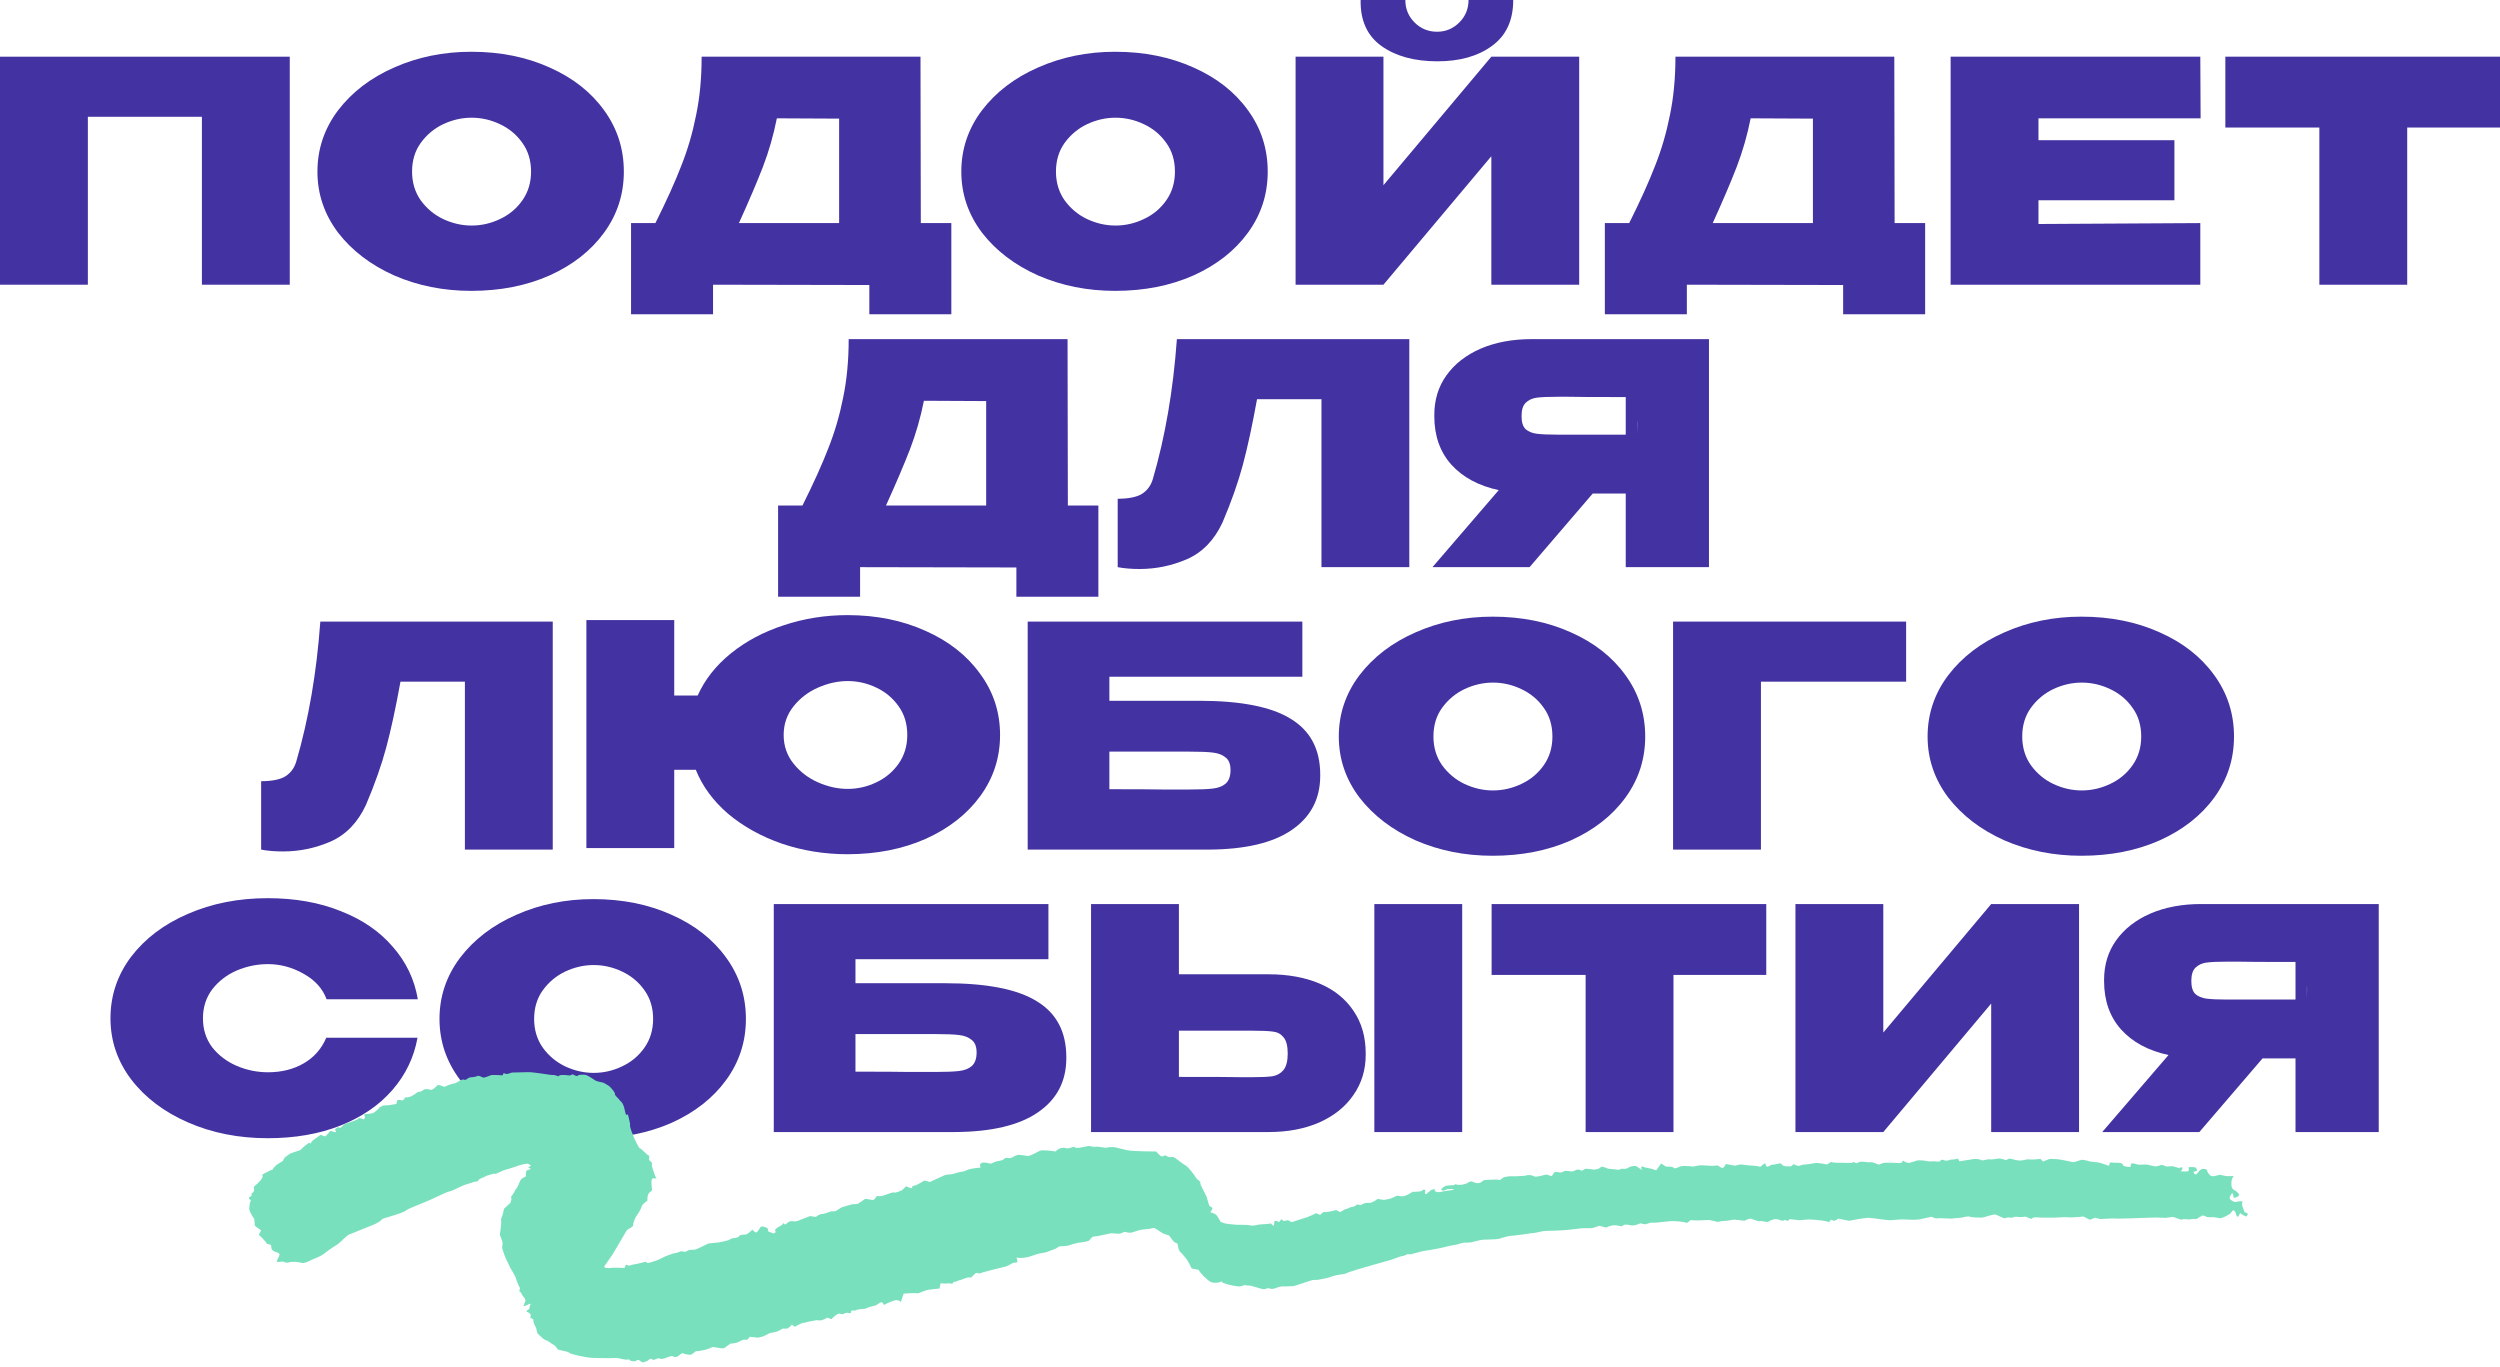
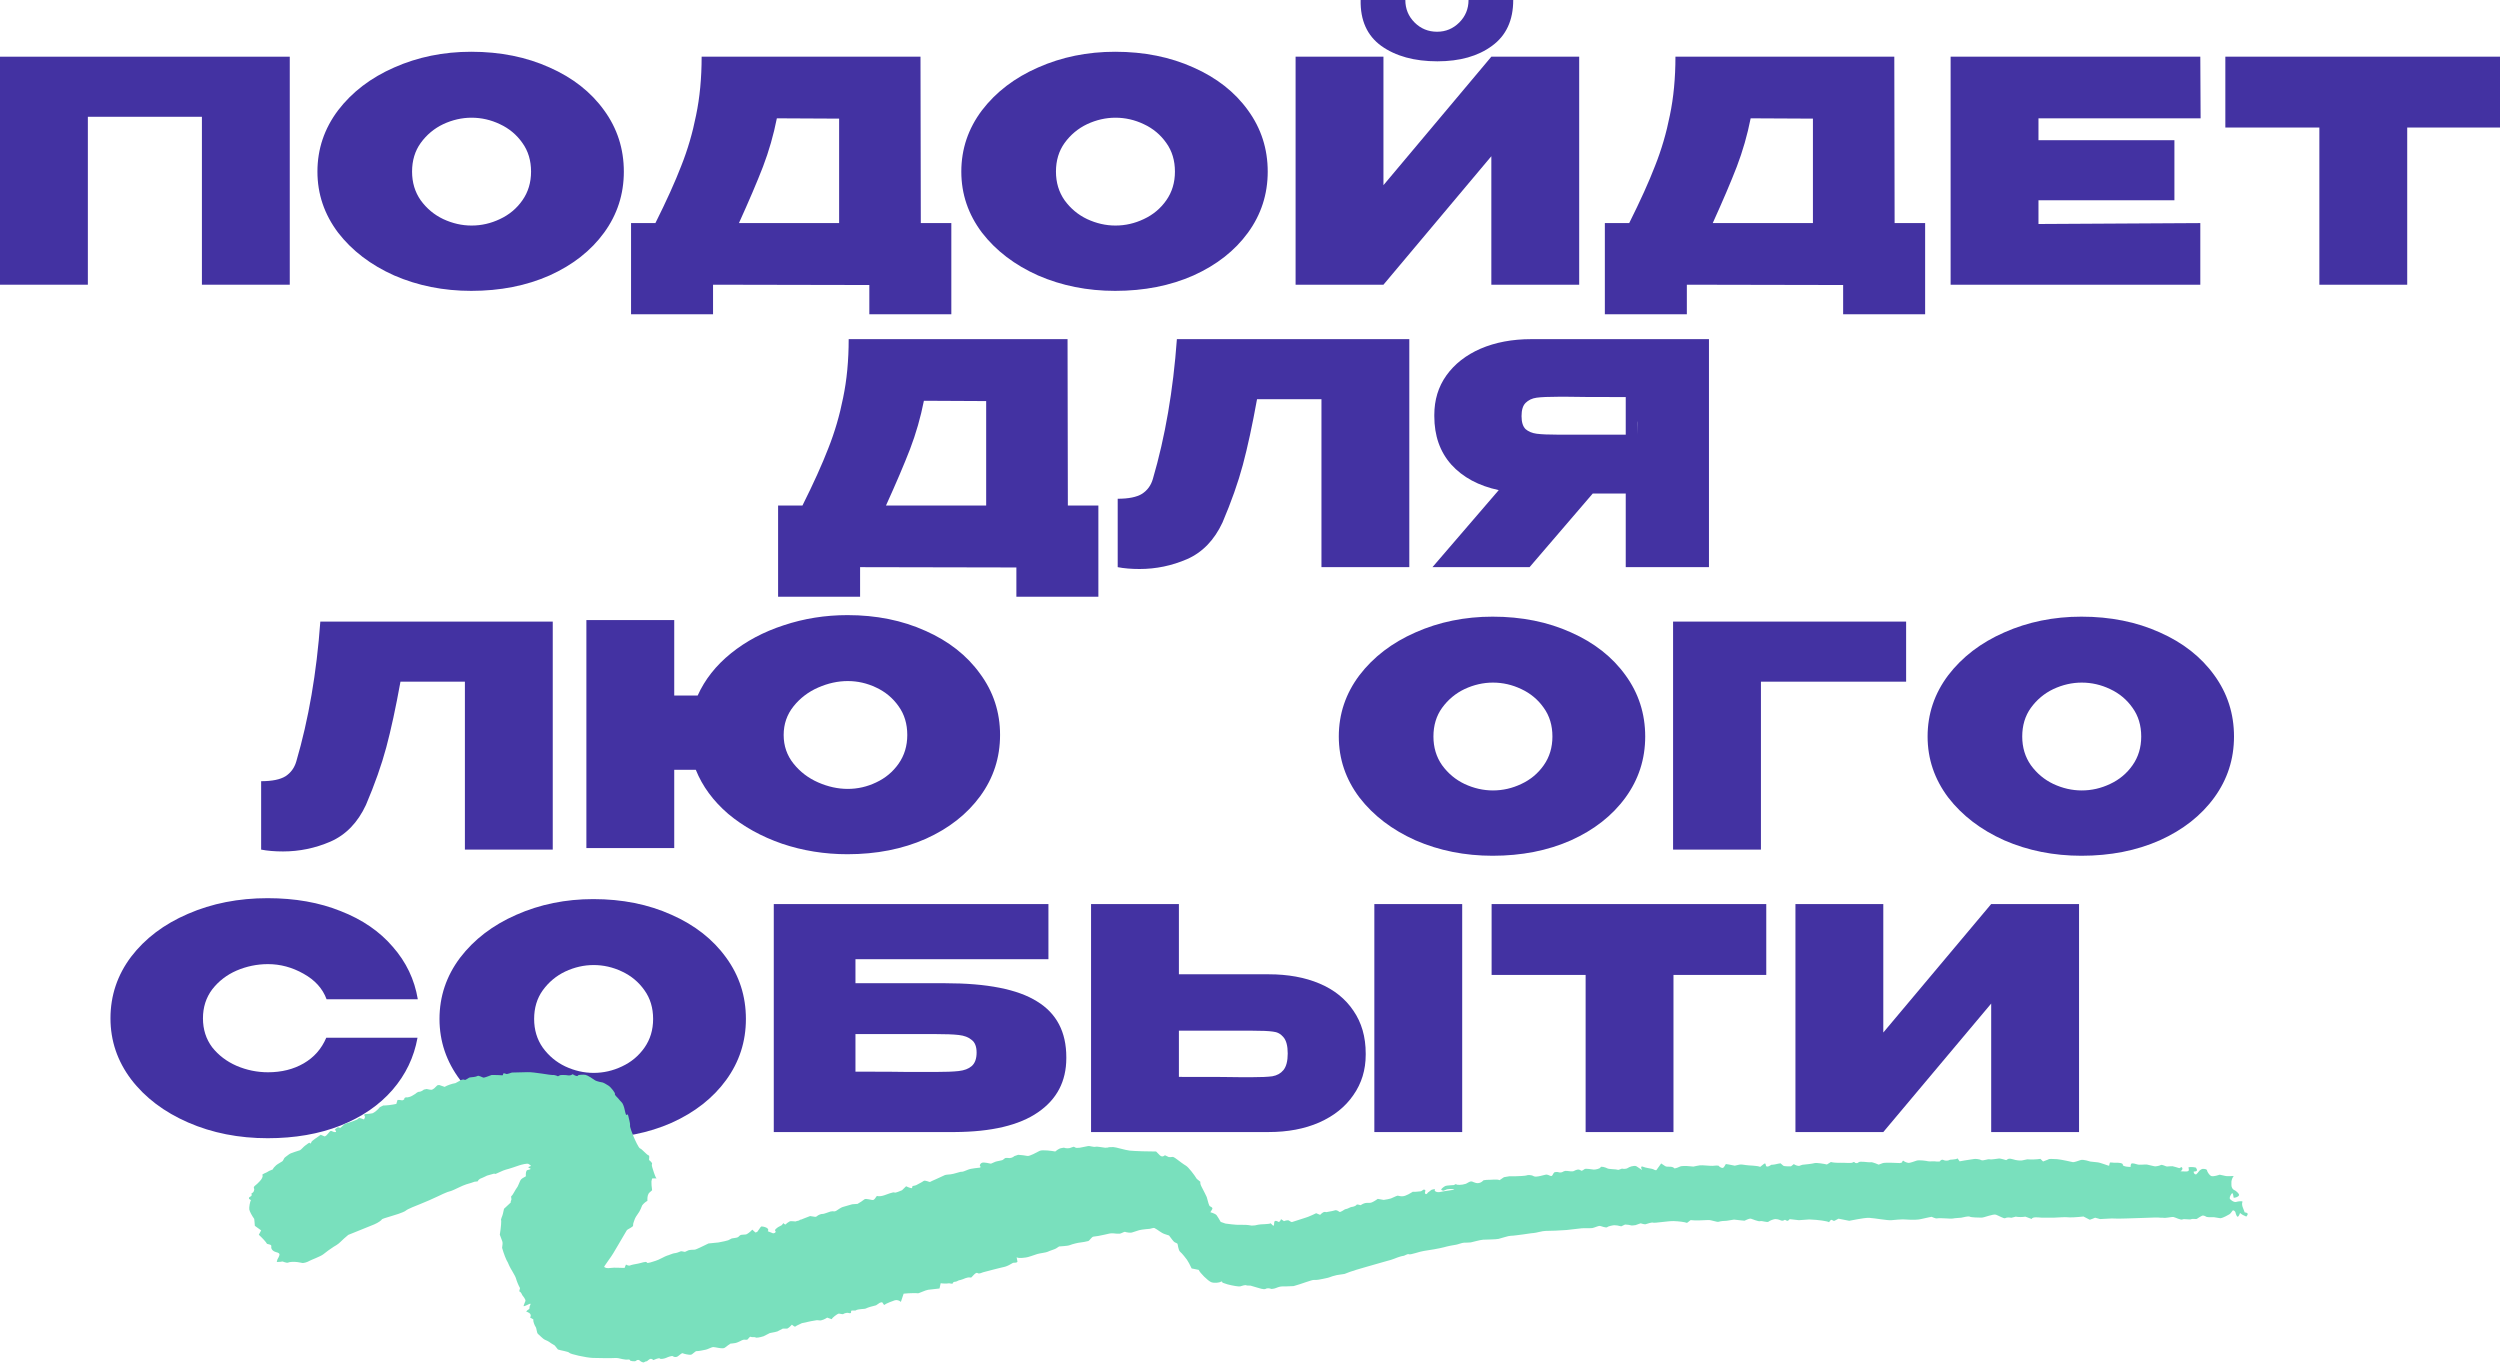
<svg xmlns="http://www.w3.org/2000/svg" width="492" height="269" viewBox="0 0 492 269" fill="none">
  <path d="M57.025 11.158V56.03H39.736V22.982H17.29V56.03H0V11.158H57.025Z" fill="#4332A2" />
  <path d="M92.743 10.187C98.445 10.187 103.582 11.218 108.152 13.28C112.722 15.301 116.301 18.111 118.889 21.709C121.478 25.266 122.772 29.289 122.772 33.776C122.772 38.223 121.478 42.225 118.889 45.782C116.301 49.34 112.722 52.149 108.152 54.211C103.582 56.233 98.445 57.243 92.743 57.243C87.283 57.243 82.227 56.233 77.576 54.211C72.966 52.149 69.285 49.34 66.535 45.782C63.826 42.184 62.471 38.182 62.471 33.776C62.471 29.329 63.826 25.307 66.535 21.709C69.285 18.111 72.966 15.301 77.576 13.28C82.227 11.218 87.283 10.187 92.743 10.187ZM92.803 44.388C94.745 44.388 96.605 43.963 98.385 43.114C100.205 42.265 101.681 41.032 102.813 39.415C103.946 37.798 104.512 35.918 104.512 33.776C104.512 31.593 103.946 29.713 102.813 28.136C101.681 26.519 100.205 25.286 98.385 24.438C96.605 23.588 94.745 23.164 92.803 23.164C90.903 23.164 89.042 23.588 87.222 24.438C85.443 25.286 83.966 26.519 82.794 28.136C81.661 29.713 81.095 31.593 81.095 33.776C81.095 35.918 81.661 37.798 82.794 39.415C83.966 41.032 85.443 42.265 87.222 43.114C89.042 43.963 90.903 44.388 92.803 44.388Z" fill="#4332A2" />
  <path d="M181.215 43.903H187.221V61.852H171.084V56.091L140.327 56.03V61.852H124.19V43.903H128.983C131.166 39.536 132.865 35.777 134.078 32.624C135.332 29.471 136.303 26.156 136.99 22.679C137.718 19.202 138.082 15.362 138.082 11.158H181.154L181.215 43.903ZM152.885 23.285C152.237 26.56 151.327 29.733 150.155 32.806C148.982 35.838 147.404 39.536 145.423 43.903H165.139V23.346L152.885 23.285Z" fill="#4332A2" />
  <path d="M219.459 10.187C225.162 10.187 230.298 11.218 234.868 13.28C239.438 15.301 243.018 18.111 245.606 21.709C248.194 25.266 249.488 29.289 249.488 33.776C249.488 38.223 248.194 42.225 245.606 45.782C243.018 49.34 239.438 52.149 234.868 54.211C230.298 56.233 225.162 57.243 219.459 57.243C213.999 57.243 208.944 56.233 204.293 54.211C199.682 52.149 196.002 49.34 193.252 45.782C190.542 42.184 189.187 38.182 189.187 33.776C189.187 29.329 190.542 25.307 193.252 21.709C196.002 18.111 199.682 15.301 204.293 13.28C208.944 11.218 213.999 10.187 219.459 10.187ZM219.52 44.388C221.461 44.388 223.322 43.963 225.101 43.114C226.921 42.265 228.397 41.032 229.53 39.415C230.662 37.798 231.228 35.918 231.228 33.776C231.228 31.593 230.662 29.713 229.53 28.136C228.397 26.519 226.921 25.286 225.101 24.438C223.322 23.588 221.461 23.164 219.52 23.164C217.619 23.164 215.759 23.588 213.939 24.438C212.159 25.286 210.683 26.519 209.51 28.136C208.378 29.713 207.812 31.593 207.812 33.776C207.812 35.918 208.378 37.798 209.51 39.415C210.683 41.032 212.159 42.265 213.939 43.114C215.759 43.963 217.619 44.388 219.52 44.388Z" fill="#4332A2" />
  <path d="M282.879 12.067C278.35 12.067 274.669 11.056 271.838 9.035C269.048 7.014 267.693 4.002 267.774 0H276.57C276.57 1.738 277.177 3.214 278.39 4.427C279.603 5.639 281.08 6.246 282.819 6.246C284.517 6.246 285.973 5.639 287.187 4.427C288.4 3.214 289.007 1.738 289.007 0H297.803C297.803 4.002 296.408 7.014 293.617 9.035C290.867 11.056 287.288 12.067 282.879 12.067ZM272.263 36.444L293.496 11.158H310.785V56.03H293.496V30.744L272.263 56.03H254.973V11.158H272.263V36.444Z" fill="#4332A2" />
  <path d="M372.86 43.903H378.866V61.852H362.729V56.091L331.972 56.03V61.852H315.835V43.903H320.627C322.811 39.536 324.51 35.777 325.723 32.624C326.977 29.471 327.948 26.156 328.635 22.679C329.363 19.202 329.727 15.362 329.727 11.158H372.799L372.86 43.903ZM344.529 23.285C343.882 26.56 342.972 29.733 341.799 32.806C340.627 35.838 339.049 39.536 337.068 43.903H356.784V23.346L344.529 23.285Z" fill="#4332A2" />
  <path d="M427.925 39.415H401.172V44.084L433.021 43.903V56.03H383.882V11.158H433.021L433.081 23.285H401.172V27.591H427.925V39.415Z" fill="#4332A2" />
  <path d="M437.947 25.105V11.158H492L437.947 25.105ZM492 11.158V25.105H473.74V56.03H456.45V25.105H437.947V11.158H492Z" fill="#4332A2" />
  <path d="M210.154 99.488H216.16V117.437H200.023V111.677L169.266 111.616V117.437H153.129V99.488H157.922C160.106 95.122 161.804 91.363 163.018 88.209C164.271 85.056 165.242 81.741 165.929 78.265C166.657 74.788 167.021 70.948 167.021 66.743H210.094L210.154 99.488ZM181.824 78.871C181.177 82.145 180.267 85.319 179.094 88.391C177.921 91.423 176.344 95.122 174.362 99.488H194.078V78.932L181.824 78.871Z" fill="#4332A2" />
  <path d="M277.352 66.743V111.616H260.063V78.568H247.384C246.454 83.702 245.523 88.007 244.593 91.484C243.663 94.96 242.328 98.74 240.589 102.823C238.971 106.3 236.646 108.705 233.613 110.039C230.62 111.333 227.506 111.98 224.27 111.98C222.653 111.98 221.217 111.859 219.963 111.616V98.154C222.107 98.154 223.704 97.831 224.756 97.184C225.807 96.497 226.515 95.526 226.879 94.273C229.306 85.986 230.883 76.809 231.611 66.743H277.352Z" fill="#4332A2" />
  <path d="M322.189 85.541C322.23 83.56 322.23 82.711 322.189 82.994V85.541ZM336.324 111.616H319.945V97.123H313.454L301.017 111.616H281.908L294.951 96.456C290.987 95.607 287.873 93.93 285.608 91.423C283.384 88.917 282.272 85.743 282.272 81.903V81.66C282.272 78.709 283.06 76.122 284.638 73.899C286.255 71.635 288.5 69.876 291.372 68.623C294.284 67.37 297.62 66.743 301.381 66.743H336.324V111.616ZM306.599 78.083C304.738 78.083 303.343 78.143 302.413 78.265C301.523 78.386 300.795 78.73 300.229 79.295C299.703 79.821 299.44 80.69 299.44 81.903C299.44 83.075 299.703 83.924 300.229 84.45C300.795 84.935 301.523 85.238 302.413 85.359C303.343 85.481 304.738 85.541 306.599 85.541H319.945V78.143C313.595 78.143 309.814 78.123 308.6 78.083H306.599Z" fill="#4332A2" />
  <path d="M108.781 122.329V167.202H91.492V134.153H78.813C77.883 139.287 76.953 143.593 76.022 147.069C75.092 150.546 73.757 154.326 72.018 158.409C70.401 161.886 68.075 164.291 65.042 165.625C62.049 166.919 58.935 167.565 55.7 167.565C54.082 167.565 52.646 167.444 51.392 167.202V153.74C53.536 153.74 55.133 153.416 56.185 152.77C57.236 152.082 57.944 151.112 58.308 149.859C60.735 141.572 62.312 132.395 63.04 122.329H108.781Z" fill="#4332A2" />
  <path d="M166.783 121.055C172.445 121.055 177.561 122.086 182.131 124.148C186.701 126.169 190.281 128.979 192.869 132.577C195.498 136.134 196.812 140.157 196.812 144.644C196.812 149.091 195.518 153.093 192.93 156.65C190.341 160.208 186.762 163.018 182.192 165.079C177.622 167.101 172.486 168.111 166.783 168.111C162.294 168.111 158.007 167.424 153.922 166.049C149.837 164.635 146.298 162.674 143.306 160.167C140.353 157.621 138.23 154.73 136.936 151.496H132.689V166.898H115.4V122.026H132.689V136.882H137.3C138.715 133.729 140.899 130.96 143.852 128.575C146.804 126.189 150.262 124.35 154.225 123.056C158.229 121.722 162.415 121.055 166.783 121.055ZM166.844 155.256C168.785 155.256 170.645 154.831 172.425 153.982C174.245 153.133 175.721 151.9 176.853 150.283C177.986 148.666 178.552 146.787 178.552 144.644C178.552 142.461 177.986 140.581 176.853 139.005C175.721 137.387 174.245 136.154 172.425 135.306C170.645 134.457 168.785 134.032 166.844 134.032C164.902 134.032 162.961 134.457 161.02 135.306C159.079 136.154 157.461 137.387 156.167 139.005C154.872 140.622 154.225 142.501 154.225 144.644C154.225 146.787 154.872 148.666 156.167 150.283C157.461 151.9 159.079 153.133 161.02 153.982C162.961 154.831 164.902 155.256 166.844 155.256Z" fill="#4332A2" />
-   <path d="M235.979 137.913C244.23 137.913 250.256 139.106 254.057 141.491C257.899 143.835 259.821 147.494 259.821 152.466V152.648C259.821 157.216 257.96 160.774 254.239 163.321C250.559 165.868 245.099 167.161 237.86 167.202H202.249V122.329H256.302V133.183H218.326V137.913H235.979ZM233.917 155.377C236.02 155.377 237.597 155.316 238.648 155.195C239.74 155.074 240.59 154.75 241.196 154.225C241.843 153.659 242.167 152.77 242.167 151.557C242.167 150.384 241.843 149.556 241.196 149.071C240.59 148.545 239.74 148.222 238.648 148.1C237.597 147.979 236.02 147.918 233.917 147.918H218.326V155.316C223.583 155.316 227.102 155.337 228.881 155.377C230.661 155.377 231.813 155.377 232.339 155.377H233.917Z" fill="#4332A2" />
  <path d="M293.748 121.359C299.45 121.359 304.587 122.389 309.157 124.451C313.727 126.472 317.306 129.282 319.895 132.88C322.483 136.437 323.777 140.46 323.777 144.947C323.777 149.394 322.483 153.396 319.895 156.954C317.306 160.511 313.727 163.321 309.157 165.382C304.587 167.404 299.45 168.414 293.748 168.414C288.288 168.414 283.233 167.404 278.582 165.382C273.971 163.321 270.291 160.511 267.541 156.954C264.831 153.356 263.476 149.354 263.476 144.947C263.476 140.5 264.831 136.478 267.541 132.88C270.291 129.282 273.971 126.472 278.582 124.451C283.233 122.389 288.288 121.359 293.748 121.359ZM293.809 155.559C295.75 155.559 297.61 155.134 299.39 154.286C301.21 153.437 302.686 152.204 303.818 150.587C304.951 148.97 305.517 147.09 305.517 144.947C305.517 142.764 304.951 140.884 303.818 139.308C302.686 137.691 301.21 136.458 299.39 135.609C297.61 134.76 295.75 134.335 293.809 134.335C291.908 134.335 290.047 134.76 288.227 135.609C286.448 136.458 284.972 137.691 283.799 139.308C282.666 140.884 282.1 142.764 282.1 144.947C282.1 147.09 282.666 148.97 283.799 150.587C284.972 152.204 286.448 153.437 288.227 154.286C290.047 155.134 291.908 155.559 293.809 155.559Z" fill="#4332A2" />
  <path d="M375.125 122.329V134.153H346.552V167.202H329.262V122.329H375.125Z" fill="#4332A2" />
  <path d="M409.623 121.359C415.325 121.359 420.462 122.389 425.032 124.451C429.602 126.472 433.181 129.282 435.77 132.88C438.358 136.437 439.652 140.46 439.652 144.947C439.652 149.394 438.358 153.396 435.77 156.954C433.181 160.511 429.602 163.321 425.032 165.382C420.462 167.404 415.325 168.414 409.623 168.414C404.163 168.414 399.108 167.404 394.457 165.382C389.846 163.321 386.166 160.511 383.416 156.954C380.706 153.356 379.351 149.354 379.351 144.947C379.351 140.5 380.706 136.478 383.416 132.88C386.166 129.282 389.846 126.472 394.457 124.451C399.108 122.389 404.163 121.359 409.623 121.359ZM409.684 155.559C411.625 155.559 413.485 155.134 415.265 154.286C417.085 153.437 418.561 152.204 419.693 150.587C420.826 148.97 421.392 147.09 421.392 144.947C421.392 142.764 420.826 140.884 419.693 139.308C418.561 137.691 417.085 136.458 415.265 135.609C413.485 134.76 411.625 134.335 409.684 134.335C407.783 134.335 405.922 134.76 404.102 135.609C402.323 136.458 400.847 137.691 399.674 139.308C398.541 140.884 397.975 142.764 397.975 144.947C397.975 147.09 398.541 148.97 399.674 150.587C400.847 152.204 402.323 153.437 404.102 154.286C405.922 155.134 407.783 155.559 409.684 155.559Z" fill="#4332A2" />
  <path d="M21.742 200.411C21.742 195.924 23.097 191.882 25.807 188.284C28.557 184.686 32.278 181.876 36.969 179.855C41.701 177.793 46.938 176.762 52.681 176.762C58.06 176.762 62.853 177.611 67.059 179.309C71.306 180.967 74.723 183.311 77.311 186.343C79.94 189.335 81.578 192.771 82.225 196.652H64.269C63.5 194.55 61.983 192.872 59.719 191.619C57.494 190.366 55.169 189.739 52.742 189.739C50.599 189.739 48.536 190.164 46.554 191.012C44.613 191.861 43.016 193.094 41.762 194.711C40.548 196.328 39.942 198.228 39.942 200.411C39.942 202.594 40.548 204.494 41.762 206.112C43.016 207.688 44.613 208.901 46.554 209.75C48.536 210.599 50.599 211.023 52.742 211.023C55.411 211.023 57.757 210.437 59.779 209.265C61.801 208.092 63.278 206.415 64.208 204.232H82.165C81.477 208.072 79.839 211.488 77.251 214.48C74.662 217.471 71.245 219.816 66.998 221.514C62.792 223.171 58.02 224 52.681 224C46.979 224 41.762 222.969 37.03 220.907C32.298 218.846 28.557 216.016 25.807 212.418C23.097 208.82 21.742 204.818 21.742 200.411Z" fill="#4332A2" />
  <path d="M116.765 176.944C122.467 176.944 127.603 177.975 132.174 180.037C136.744 182.058 140.323 184.868 142.911 188.466C145.5 192.023 146.794 196.045 146.794 200.533C146.794 204.98 145.5 208.982 142.911 212.539C140.323 216.097 136.744 218.906 132.174 220.968C127.603 222.989 122.467 224 116.765 224C111.305 224 106.249 222.989 101.598 220.968C96.988 218.906 93.308 216.097 90.557 212.539C87.848 208.941 86.493 204.939 86.493 200.533C86.493 196.086 87.848 192.064 90.557 188.466C93.308 184.868 96.988 182.058 101.598 180.037C106.249 177.975 111.305 176.944 116.765 176.944ZM116.825 211.145C118.767 211.145 120.627 210.72 122.407 209.871C124.226 209.022 125.703 207.789 126.835 206.172C127.967 204.555 128.534 202.675 128.534 200.533C128.534 198.35 127.967 196.47 126.835 194.893C125.703 193.276 124.226 192.043 122.407 191.194C120.627 190.345 118.767 189.921 116.825 189.921C114.924 189.921 113.064 190.345 111.244 191.194C109.465 192.043 107.988 193.276 106.816 194.893C105.683 196.47 105.117 198.35 105.117 200.533C105.117 202.675 105.683 204.555 106.816 206.172C107.988 207.789 109.465 209.022 111.244 209.871C113.064 210.72 114.924 211.145 116.825 211.145Z" fill="#4332A2" />
  <path d="M186.009 193.499C194.259 193.499 200.285 194.691 204.087 197.076C207.929 199.421 209.85 203.08 209.85 208.052V208.234C209.85 212.802 207.99 216.36 204.269 218.906C200.588 221.453 195.129 222.747 187.889 222.787H152.279V177.914H206.331V188.769H168.355V193.499H186.009ZM183.946 210.963C186.049 210.963 187.626 210.902 188.678 210.781C189.77 210.659 190.619 210.336 191.226 209.811C191.873 209.245 192.196 208.355 192.196 207.142C192.196 205.97 191.873 205.141 191.226 204.656C190.619 204.131 189.77 203.807 188.678 203.686C187.626 203.565 186.049 203.504 183.946 203.504H168.355V210.902C173.613 210.902 177.131 210.922 178.911 210.963C180.69 210.963 181.843 210.963 182.369 210.963H183.946Z" fill="#4332A2" />
  <path d="M249.662 191.74C253.464 191.74 256.8 192.347 259.672 193.559C262.543 194.772 264.768 196.551 266.345 198.896C267.963 201.24 268.771 204.05 268.771 207.324V207.567C268.771 210.558 267.963 213.206 266.345 215.511C264.768 217.815 262.523 219.614 259.611 220.907C256.74 222.161 253.423 222.787 249.662 222.787H214.719V177.914H232.008V191.74H249.662ZM270.47 222.787V177.914H287.76V222.787H270.47ZM246.265 211.994C248.125 211.994 249.5 211.933 250.39 211.812C251.32 211.65 252.048 211.246 252.574 210.599C253.14 209.912 253.423 208.82 253.423 207.324C253.423 205.829 253.14 204.757 252.574 204.11C252.048 203.464 251.361 203.1 250.511 203.019C249.702 202.898 248.287 202.837 246.265 202.837H232.008V211.933C239.046 211.933 243.171 211.953 244.384 211.994H246.265Z" fill="#4332A2" />
  <path d="M293.548 191.861V177.914H347.601L293.548 191.861ZM347.601 177.914V191.861H329.34V222.787H312.051V191.861H293.548V177.914H347.601Z" fill="#4332A2" />
  <path d="M370.633 177.914V203.201L391.866 177.914H409.155V222.787H391.866V197.501L370.633 222.787H353.343V177.914H370.633Z" fill="#4332A2" />
-   <path d="M454.001 196.713C454.041 194.732 454.041 193.883 454.001 194.166V196.713ZM468.136 222.787H451.756V208.295H445.265L432.829 222.787H413.719L426.762 207.628C422.799 206.779 419.685 205.101 417.42 202.594C415.196 200.088 414.083 196.915 414.083 193.074V192.832C414.083 189.881 414.872 187.293 416.449 185.07C418.067 182.806 420.312 181.047 423.183 179.794C426.095 178.541 429.432 177.914 433.193 177.914H468.136V222.787ZM438.41 189.254C436.55 189.254 435.154 189.315 434.224 189.436C433.334 189.557 432.606 189.901 432.04 190.467C431.514 190.992 431.252 191.861 431.252 193.074C431.252 194.247 431.514 195.095 432.04 195.621C432.606 196.106 433.334 196.409 434.224 196.531C435.154 196.652 436.55 196.713 438.41 196.713H451.756V189.315C445.407 189.315 441.625 189.294 440.412 189.254H438.41Z" fill="#4332A2" />
  <path d="M149.856 241.358C150.876 241.447 151.438 241.875 151.098 242.304L151.881 242.614L152.088 242.703C152.339 242.747 152.605 242.614 152.664 242.407L152.591 242.259L152.502 242.082C152.576 241.949 152.783 241.742 152.96 241.624L153.123 241.506L153.862 241.107L154.172 240.708C154.379 240.96 154.615 241.048 154.689 240.915C154.763 240.782 155.088 240.546 155.384 240.383C155.68 240.221 156.596 240.457 156.67 240.354C156.744 240.251 157.305 240.28 157.379 240.088L157.645 239.999H157.704C157.704 239.999 158.547 239.645 159.434 239.32L160.365 239.468H160.453C160.557 239.497 160.749 239.394 160.882 239.261C161.015 239.128 161.636 238.862 161.858 238.906C162.079 238.951 162.996 238.552 163.424 238.434L163.823 238.374H163.956C164.119 238.448 164.429 238.389 164.636 238.242C164.843 238.094 165.582 237.606 165.819 237.547C166.055 237.488 167.134 237.163 167.71 237.001L168.302 236.956L168.76 236.927C169.233 236.661 169.853 236.262 170.119 236.026C170.386 235.789 171.553 236.218 171.864 236.159L172.07 236.011C172.277 235.848 172.351 235.583 172.543 235.405L172.588 235.361C172.854 235.479 173.475 235.42 173.992 235.243C174.509 235.066 175.839 234.534 176.017 234.681C176.194 234.829 177.14 234.386 177.524 234.238L177.746 234.017L178.322 233.455C178.914 233.751 179.446 233.899 179.505 233.795V233.692L179.593 233.411C179.904 233.382 180.318 233.263 180.51 233.13C180.702 232.997 181.47 232.658 181.751 232.421C182.032 232.185 182.948 232.673 183.022 232.613C183.096 232.554 183.702 232.274 184.19 232.067C184.678 231.86 185.964 231.269 185.993 231.24C186.023 231.21 186.525 231.151 187.087 231.107C187.648 231.062 189.097 230.545 189.215 230.604C189.333 230.664 189.954 230.442 190.516 230.191C191.077 229.94 192.762 229.807 192.836 229.792C192.91 229.777 193.102 229.63 192.94 229.57C192.777 229.511 192.747 229.157 193.161 228.876C193.575 228.595 194.95 229.053 195.024 229.009C195.097 228.965 195.556 228.773 195.866 228.64C196.176 228.507 197.241 228.389 197.388 228.241L197.536 228.123C197.654 228.019 197.817 227.886 197.95 227.886H198.334C198.763 227.99 199.339 227.813 199.635 227.517L199.945 227.414L200.374 227.266C200.936 227.296 201.748 227.399 202.192 227.488C202.635 227.576 204.039 226.779 204.586 226.498C205.133 226.217 207.158 226.513 207.675 226.616L208.119 226.276C208.34 226.114 208.636 225.981 208.931 225.937L209.375 225.863C209.818 226.04 210.498 226.025 210.868 225.818L211.267 225.685C211.4 225.641 211.666 225.922 211.858 225.907L212.479 225.877C213.144 225.744 213.912 225.582 214.178 225.538C214.444 225.493 215.257 225.789 215.597 225.685C215.937 225.582 217.179 225.863 217.519 225.877L217.829 225.848H217.977C218.125 225.759 218.627 225.73 219.115 225.744C219.603 225.759 221.42 226.335 222.307 226.439C223.194 226.542 226.431 226.631 227.525 226.616L228.234 227.34C228.544 227.65 228.855 227.68 229.224 227.384L229.269 227.355C229.549 227.502 229.875 227.665 230.008 227.709C230.141 227.753 230.51 227.709 230.747 227.68C230.983 227.65 231.486 228.049 231.722 228.226C231.958 228.403 232.919 229.142 233.392 229.408C233.865 229.674 235.062 231.225 235.52 231.993L236.2 232.554L236.245 232.599C236.141 232.761 236.289 233.263 236.555 233.721C236.821 234.179 237.442 235.494 237.486 235.583C237.531 235.671 237.693 236.321 237.826 236.809L237.989 237.237C238.092 237.532 238.846 237.532 238.521 238.049L238.196 238.567C238.742 238.714 239.289 238.965 239.408 239.128C239.526 239.29 240.028 240.058 240.235 240.472L240.575 240.59L241.166 240.797C241.891 240.9 242.851 241.004 243.309 241.033C243.768 241.063 245.275 241.019 245.659 241.093L246.029 241.152L246.339 241.196C246.679 241.211 247.256 241.137 247.625 241.019C247.995 240.9 249.798 240.96 250.064 240.738L250.463 241.137C250.729 241.403 250.744 240.96 250.744 240.827C250.744 240.324 250.892 240.088 251.542 240.428L251.645 240.487C251.823 240.472 252.015 240.221 252.103 239.926L252.562 240.236L252.68 240.324C253.094 240.162 253.537 240.103 253.641 240.191C253.744 240.28 254.158 240.531 254.261 240.502L254.35 240.472C255.207 240.191 256.079 239.926 256.922 239.645L257.439 239.468C257.986 239.246 258.695 238.936 259.02 238.759L259.479 238.951L259.804 239.084C260.114 238.744 260.498 238.493 260.661 238.507H260.794L261.001 238.552C261.888 238.404 262.671 238.242 262.76 238.182C262.848 238.123 263.277 238.212 263.543 238.463C263.809 238.714 264.578 237.946 264.858 237.946C265.139 237.946 265.834 237.503 266.026 237.518C266.218 237.532 266.839 237.34 266.957 237.119C267.075 236.897 267.77 237.252 267.829 237.163C267.888 237.075 268.539 236.705 269.026 236.72H269.544L269.795 236.69C270.061 236.631 270.667 236.292 271.14 235.937L271.805 236.055L272.308 236.144C272.854 236.07 273.505 235.937 273.756 235.848C274.007 235.76 274.761 235.361 275.071 235.302L275.411 235.376C276.195 235.553 276.771 235.317 277.953 234.593L278.042 234.534C278.22 234.578 278.944 234.534 279.653 234.445L280.067 234.179L280.185 234.105C280.407 234.105 280.555 234.238 280.51 234.357L280.481 234.475L280.422 234.755C280.51 235.11 280.791 235.08 281.028 234.681L281.368 234.43L281.708 234.164C282.225 233.987 282.52 233.987 282.373 234.164C282.225 234.342 282.668 234.77 283.525 234.563C284.383 234.357 286.467 234.164 286.156 234.061C285.846 233.958 284.811 233.972 284.56 234.15L284.294 234.253L284.102 234.327C283.836 234.312 283.614 234.194 283.629 234.091C283.644 233.987 284.043 233.603 284.397 233.426C284.752 233.249 286.053 233.263 286.142 233.219C286.23 233.175 286.511 232.953 286.614 233.086C286.718 233.219 287.634 233.249 288.492 232.968L289.024 232.673C289.423 232.451 289.6 232.451 290.029 232.658C290.59 232.924 291.255 232.938 291.787 232.436L291.965 232.274C292.32 232.2 292.881 232.17 293.192 232.185C293.502 232.2 294.655 232.023 295.113 232.259L295.586 231.934L295.985 231.668C296.517 231.579 297.005 231.491 297.034 231.491C297.064 231.491 297.611 231.491 298.172 231.491C298.734 231.491 300.33 231.402 300.463 231.313C300.596 231.225 301.365 231.181 301.823 231.476C302.281 231.771 304.01 231.181 304.306 231.151L304.557 231.195C304.838 231.254 305.178 231.506 305.355 231.432C305.577 231.343 305.621 230.989 305.814 230.811L305.961 230.678C306.227 230.619 306.597 230.634 306.759 230.708C306.922 230.782 307.41 230.737 307.528 230.634C307.646 230.531 308.149 230.368 308.297 230.442H308.444C308.888 230.486 309.449 230.619 309.76 230.442C310.262 230.191 310.647 230.014 311.149 230.368L311.223 230.412C311.341 230.412 311.607 230.279 311.829 230.087C312.051 229.895 313.307 230.161 313.662 230.176C314.016 230.191 314.947 229.984 314.992 229.718C315.036 229.452 316.041 229.762 316.337 229.94C316.632 230.117 318.125 230.087 318.347 230.206C318.569 230.324 319.115 229.925 319.308 229.999C319.5 230.073 320.15 230.043 320.372 229.851C320.593 229.659 321.495 229.334 321.998 229.497L322.278 229.674L323.165 230.265C322.855 229.718 322.958 229.423 323.387 229.63C323.815 229.836 325.175 229.999 325.308 230.087C325.441 230.176 325.899 230.383 325.988 230.265C326.077 230.147 326.609 229.423 326.919 228.965L327.688 229.482C328.131 229.777 328.974 229.393 329.476 229.881L329.565 229.954C329.831 229.91 330.304 229.748 330.614 229.585C330.925 229.423 331.9 229.452 332.462 229.511L332.964 229.556L333.26 229.585C333.6 229.497 334.191 229.393 334.56 229.334C334.93 229.275 336.748 229.482 337.043 229.437C337.339 229.393 338.196 229.334 338.241 229.437C338.285 229.541 338.699 229.866 339.009 229.851C339.32 229.836 339.571 229.098 339.659 229.083C339.748 229.068 340.591 229.245 341.403 229.408L342.113 229.245L342.305 229.201C342.497 229.142 343.088 229.186 343.62 229.29C344.153 229.393 345.837 229.364 346.399 229.644L346.916 229.231C347.271 228.95 347.448 228.758 347.537 229.378C347.581 229.674 348.01 229.615 348.306 229.408L348.587 229.231C349 229.231 349.621 229.112 349.976 229.009L350.331 228.95H350.419C350.567 229.083 350.803 229.305 350.966 229.423C351.129 229.541 351.956 229.541 352.459 229.541L352.533 229.482L353.02 229.098C353.39 229.349 353.892 229.497 354.129 229.437L354.351 229.349L354.691 229.231C355.563 229.157 356.642 229.024 357.085 228.906C357.528 228.788 359.051 229.053 359.538 229.172L359.937 228.92L360.322 228.684C360.706 228.802 361.519 228.861 362.125 228.832C362.731 228.802 364.327 228.95 364.549 228.802L364.741 228.714L364.8 228.684C364.8 228.684 364.963 228.669 365.007 228.773C365.051 228.876 365.465 229.039 365.761 228.743C366.056 228.448 367.667 228.802 368.126 228.728C368.584 228.655 369.692 229.216 369.722 229.201C369.751 229.186 370.15 229.024 370.564 228.891C370.978 228.758 373.535 228.861 373.904 228.891L374.215 228.802L374.318 228.773C374.377 228.463 374.54 228.33 374.673 228.492C374.806 228.655 375.397 228.847 375.619 228.861C375.841 228.876 376.683 228.595 377.171 228.418C377.659 228.241 379.21 228.463 379.447 228.536C379.683 228.61 380.762 228.492 381.191 228.595H381.575L381.753 228.566C381.93 228.256 382.27 228.138 382.506 228.3C382.743 228.463 383.423 228.448 383.615 228.3C383.807 228.152 384.782 228.27 385.255 227.975L385.654 228.551C385.654 228.551 386.172 228.448 386.645 228.374C387.118 228.3 388.226 228.152 388.492 228.093C388.758 228.034 389.645 228.123 389.926 228.315C390.207 228.507 391.212 228.049 391.566 228.152C391.921 228.256 393.192 227.99 393.443 227.99C393.695 227.99 394.522 228.226 394.818 228.315L395.128 228.123C395.276 228.019 395.587 228.005 395.793 228.064L396.222 228.167C396.68 228.33 397.434 228.433 397.922 228.374L398.35 228.285L398.986 228.152C399.666 228.226 400.833 228.182 401.558 228.064L402.075 228.581L403.109 228.182L403.183 228.123C403.272 228.064 403.996 228.064 404.824 228.123C405.652 228.182 407.795 228.684 407.957 228.714C408.12 228.743 408.977 228.492 409.465 228.3C409.953 228.108 411.327 228.581 411.386 228.595C411.445 228.61 412.14 228.684 412.776 228.743C413.411 228.802 415.052 229.497 415.081 229.408C415.111 229.319 415.155 228.98 415.214 228.832C415.273 228.684 416.012 228.876 416.411 228.832C416.81 228.788 417.875 228.876 417.771 229.231C417.668 229.585 419.367 229.733 419.323 229.6C419.279 229.467 419.323 229.024 419.53 228.965C419.737 228.906 420.343 229.053 420.683 229.172C421.023 229.29 422.264 229.127 422.53 229.186C422.796 229.245 423.742 229.467 423.993 229.526C424.245 229.585 425.013 229.423 425.25 229.275C425.486 229.127 426.255 229.57 426.447 229.57C426.639 229.57 427.304 229.482 427.555 229.511C427.807 229.541 428.59 229.822 428.9 229.895L429.211 229.733L429.314 229.674C429.625 229.881 429.536 230.265 429.122 230.516L430.038 230.545C430.482 230.56 430.851 230.545 430.748 230.058L430.689 229.733C431.014 229.63 431.679 229.659 432.167 229.792L432.329 230.117C432.492 230.442 432.167 230.56 431.768 230.56H431.723C431.679 230.856 431.871 231.107 432.182 231.136L432.3 231.033C432.595 230.796 432.743 230.412 433.068 230.22L433.379 230.043C433.896 229.999 434.325 230.117 434.339 230.324C434.354 230.531 434.738 231.225 435.152 231.432C435.566 231.638 436.808 231.181 436.852 231.181C436.896 231.181 437.399 231.284 437.916 231.417C438.433 231.55 439.749 231.373 439.586 231.476C439.424 231.579 439.172 232.185 439.143 232.54V233.234C439.143 233.647 439.379 234.076 439.66 234.179C439.941 234.283 440.665 234.844 440.65 235.184C440.636 235.523 439.557 235.878 439.557 235.642C439.557 235.405 439.424 234.681 439.261 234.829C439.099 234.977 438.788 235.509 438.803 235.804C438.818 236.1 439.675 236.661 440.044 236.543C440.414 236.425 441.463 236.292 441.315 236.543C441.168 236.794 441.271 237.326 441.345 237.518C441.419 237.71 441.655 238.389 441.759 238.611H441.907C442.394 238.699 442.424 238.936 442.247 239.187L442.069 239.423C441.552 239.202 441.109 238.965 441.079 238.906C441.049 238.847 440.828 238.626 440.783 238.847C440.739 239.069 440.443 239.645 440.251 239.379C440.059 239.113 439.956 238.699 439.926 238.552C439.897 238.404 439.527 238.079 439.379 238.242C439.232 238.404 438.965 238.877 438.729 238.98C438.493 239.084 437.635 239.66 436.97 239.748L436.32 239.645L435.684 239.541C434.945 239.571 434.251 239.541 434.147 239.438C434.044 239.335 433.571 239.143 433.379 239.246C433.187 239.349 432.507 239.719 432.374 239.852C432.241 239.985 431.502 239.793 431.221 239.94C430.94 240.088 429.802 239.807 429.506 239.985C429.211 240.162 428.117 239.586 427.748 239.512C427.378 239.438 426.151 239.793 425.649 239.645H425.146L424.792 239.615C424.392 239.615 423.964 239.615 423.86 239.615C423.757 239.615 422.486 239.674 421.274 239.704C420.062 239.733 416.53 239.881 416.131 239.807C415.731 239.733 413.987 239.911 413.293 239.911L412.702 239.748L412.317 239.645C412.066 239.763 411.593 239.94 411.283 240.044L411.12 239.97L410.026 239.409C408.741 239.556 407.322 239.63 406.878 239.556C406.435 239.482 404.809 239.63 404.336 239.63C403.863 239.63 402.208 239.66 401.705 239.63C401.203 239.601 399.991 239.409 399.828 239.896L399.119 239.63L398.587 239.438C398.04 239.541 397.198 239.541 396.695 239.438L396.296 239.541L395.823 239.66C395.394 239.556 394.862 239.586 394.626 239.733C394.389 239.881 393.355 239.246 392.808 239.054C392.261 238.862 390.502 239.63 389.97 239.63C389.438 239.63 387.901 239.601 387.65 239.438C387.398 239.276 386.275 239.601 385.965 239.645C385.654 239.689 384.635 239.719 384.398 239.793C384.162 239.866 383.201 239.793 382.891 239.778C382.58 239.763 381.501 239.704 381.206 239.778C380.91 239.852 380.186 239.468 380.142 239.468C380.097 239.468 379.077 239.674 377.984 239.926C376.89 240.177 374.776 239.97 374.496 239.97C374.215 239.97 372.944 240.044 372.249 240.132C371.554 240.221 368.953 239.733 367.889 239.674C366.825 239.615 364.046 240.265 363.928 240.251C363.81 240.236 362.731 240.014 361.814 239.837L361.061 240.236C360.706 240.413 360.514 239.778 360.174 240.236L359.952 240.531C359.627 240.31 357.883 240.058 356.065 239.985L354.439 240.103L354.025 240.132C353.626 240.103 352.814 239.999 352.208 239.926L352.03 240.118C351.631 240.531 351.439 239.896 351.129 240.118C350.67 240.443 350.257 239.999 349.813 239.955L349.34 239.911C348.882 239.985 348.291 240.221 348.04 240.428C347.788 240.635 346.739 240.206 346.399 240.324C346.059 240.443 344.921 239.926 344.581 239.837C344.241 239.748 343.384 240.221 343.325 240.236C343.266 240.251 342.305 240.132 341.256 240.014L340.28 240.177L339.792 240.251C339.275 240.251 338.581 240.324 338.241 240.443C337.901 240.561 336.763 240.058 336.171 240.103C335.58 240.147 333.437 240.236 332.713 240.118L332.122 240.575L332.003 240.664C331.545 240.487 330.363 240.339 329.358 240.31C328.353 240.28 325.604 240.738 325.338 240.62C325.072 240.502 324.111 240.856 323.845 240.93C323.579 241.004 322.899 240.723 322.855 240.753C322.81 240.782 322.308 240.945 321.864 241.107L321.451 241.152L321.14 241.181C320.786 241.078 320.18 240.989 319.81 240.989L319.559 241.107L319.056 241.344C318.569 241.196 317.948 241.107 317.682 241.122C317.416 241.137 316.529 241.299 316.307 241.506C316.086 241.713 315.11 241.285 314.844 241.255C314.578 241.225 313.736 241.624 313.366 241.683C312.997 241.742 311.637 241.683 311.267 241.728C310.898 241.772 309.183 241.979 308.297 242.067C307.41 242.156 304.661 242.259 304.143 242.245C303.626 242.23 302.178 242.658 301.823 242.658C301.468 242.658 300.153 242.895 299.709 242.939C299.266 242.983 297.744 243.22 297.315 243.205C296.887 243.19 295.438 243.692 294.921 243.811C294.403 243.929 292.482 243.943 291.891 243.973C291.3 244.003 289.659 244.475 289.452 244.505C289.245 244.534 288.432 244.564 288.092 244.564C287.753 244.564 286.836 244.933 286.541 244.963C286.245 244.992 284.9 245.243 284.205 245.45C283.511 245.657 280.939 246.1 280.2 246.189C279.461 246.277 277.54 247.001 277.288 246.839C277.037 246.676 276.357 247.179 276.165 247.164C275.973 247.149 275.278 247.385 275.012 247.474C274.746 247.563 273.963 247.902 273.726 247.947C273.49 247.991 272.455 248.316 271.879 248.464C271.303 248.611 269.307 249.217 268.731 249.365C268.154 249.512 265.686 250.236 264.607 250.709L263.514 250.872L263.055 250.945C262.523 251.064 261.888 251.256 261.636 251.374C261.385 251.492 260.528 251.625 260.262 251.699C259.996 251.773 259.006 251.95 258.607 251.891C258.208 251.832 256.094 252.703 254.586 253.102L253.138 253.161C252.724 253.176 252.296 253.132 251.897 253.22C251.424 253.309 250.995 253.59 250.522 253.634L250.197 253.663C249.813 253.486 249.295 253.486 249.044 253.663C248.793 253.841 247.684 253.486 247.418 253.398C247.152 253.309 246.28 253.058 246.103 253.013C245.925 252.969 245.423 253.043 245.246 252.94C245.068 252.836 244.27 253.087 244.063 253.161C243.856 253.235 242.57 253.028 241.58 252.762L240.693 252.467L240.59 252.437C240.56 252.201 240.398 252.127 240.235 252.26C240.073 252.393 239.023 252.585 238.373 252.334C237.723 252.083 236.126 250.487 235.905 249.911L234.974 249.719L234.515 249.631C234.205 248.936 233.776 248.168 233.584 247.902C233.392 247.636 232.638 246.662 232.254 246.351C231.87 246.041 231.796 244.815 231.722 244.756C231.648 244.697 231.338 244.534 231.175 244.475C231.013 244.416 230.51 243.751 230.067 243.146L229.209 242.865C228.47 242.614 227.909 242.038 227.214 241.683C227.022 241.58 226.593 241.787 226.283 241.831C225.766 241.89 225.248 241.905 224.731 241.994L224.199 242.097C223.637 242.289 222.972 242.496 222.721 242.57C222.47 242.644 221.686 242.54 221.45 242.437C221.214 242.333 220.622 242.85 220.208 242.791H219.824C219.336 242.747 218.804 242.658 218.346 242.762L217.504 242.954C216.587 243.175 215.538 243.353 215.198 243.367C214.858 243.382 214.43 244.165 214.164 244.239C213.897 244.313 212.892 244.52 212.553 244.534C212.213 244.549 211.06 244.83 210.557 245.037C210.055 245.243 208.503 245.273 208.429 245.302C208.355 245.332 208.074 245.539 207.823 245.701C207.572 245.864 206.493 246.174 206.212 246.337C205.931 246.499 204.601 246.647 204.128 246.794C203.655 246.942 202.207 247.474 201.896 247.474C201.586 247.474 200.67 247.725 200.078 247.444L200.241 248.316C200.241 248.316 200.064 248.478 199.96 248.478L199.369 248.523C198.896 248.833 198.186 249.188 197.787 249.291C197.388 249.394 195.94 249.719 195.497 249.852C195.053 249.985 193.693 250.34 193.472 250.384C193.25 250.428 192.718 250.783 192.378 250.532C192.038 250.281 191.314 251.3 191.136 251.418H191.003C190.235 251.285 189.703 251.743 189.053 251.891L188.713 251.965C188.432 252.127 188.107 252.26 187.974 252.245C187.841 252.231 187.501 252.349 187.501 252.556C187.501 252.762 186.791 252.496 186.658 252.556C186.525 252.615 185.683 252.629 185.121 252.541L184.973 253.235L184.899 253.575C184.219 253.634 183.214 253.752 182.668 253.826C182.121 253.9 180.791 254.564 180.643 254.52C180.495 254.476 179.076 254.461 177.835 254.594L177.45 255.746L177.288 256.219C177.022 255.924 176.49 255.776 176.105 255.894C175.721 256.012 174.391 256.514 173.992 256.825L173.608 256.278C173.608 256.278 173.238 256.322 173.105 256.411L172.41 256.884C171.612 257.061 170.711 257.342 170.415 257.504C170.119 257.667 168.863 257.548 168.346 257.918H167.666C167.267 257.903 167.784 258.582 167.104 258.42L166.838 258.361C166.528 258.361 166.144 258.464 165.966 258.597C165.789 258.73 165.198 258.435 164.947 258.553C164.695 258.671 163.868 259.232 163.675 259.616L162.996 259.38L162.789 259.306C162.375 259.602 161.754 259.853 161.414 259.868L161.133 259.838L160.764 259.809C160.38 259.838 159.049 260.119 157.808 260.399L156.788 260.887C156.596 260.975 156.522 261.227 156.212 260.975L155.842 260.695C155.62 260.975 155.221 261.33 154.941 261.463H154.069C153.536 261.729 153.049 261.98 152.99 262.024C152.931 262.069 152.221 262.216 151.497 262.349L150.861 262.674L150.285 262.97C149.502 263.221 148.777 263.324 148.689 263.206C148.6 263.088 147.964 263.221 147.743 263.088C147.521 262.955 147.24 263.62 147.004 263.664H146.634C146.486 263.575 146.058 263.708 145.688 263.93L145.304 264.107C144.875 264.314 144.491 264.358 144.033 264.403H143.797C143.56 264.55 143.043 264.905 142.644 265.23C142.245 265.555 140.634 265.067 140.338 265.097C140.042 265.126 139.244 265.555 138.904 265.614C138.564 265.673 137.441 265.939 137.131 265.895C136.82 265.85 136.303 266.574 135.948 266.618C135.594 266.663 134.574 266.441 134.367 266.323C134.16 266.205 133.569 266.869 133.258 267.002C132.948 267.135 132.564 267.032 132.416 266.899C132.268 266.766 131.441 267.062 131.145 267.209C130.849 267.357 129.992 267.549 129.859 267.357C129.726 267.165 128.839 267.549 128.603 267.667L128.558 267.638C127.997 267.135 127.716 267.608 127.376 267.844L127.317 267.889C127.199 267.874 126.947 267.963 126.741 268.096C126.534 268.228 125.957 267.859 125.898 267.756C125.839 267.652 125.455 267.519 125.203 267.785C124.952 268.051 123.932 267.8 123.992 267.726C124.051 267.652 123.858 267.49 123.474 267.564C123.09 267.638 121.893 267.342 121.642 267.283C121.39 267.224 120.415 267.283 120.119 267.283C119.824 267.283 117.976 267.283 116.661 267.239C115.345 267.194 112.197 266.485 112.049 266.234C111.902 265.983 110.394 265.791 109.803 265.584L109.522 265.23L109.167 264.787C108.635 264.476 108.147 264.166 108.088 264.092C108.029 264.019 107.527 263.782 107.202 263.649C106.876 263.516 106.123 262.704 105.871 262.512C105.62 262.32 105.62 261.404 105.413 261.138C105.206 260.872 104.881 259.986 104.97 259.779C105.058 259.572 104.349 259.38 104.334 259.291L104.364 259.218C104.615 258.73 104.29 258.405 103.817 258.213L103.551 258.11C103.595 258.006 103.876 257.77 104.172 257.593L104.216 257.268L104.246 257.046C104.497 256.647 104.453 256.455 104.142 256.633C103.832 256.81 103.108 257.105 103.048 257.061C102.989 257.017 103.3 256.322 103.403 256.042C103.507 255.761 102.901 255.022 102.797 254.904C102.694 254.786 102.62 254.313 102.206 254.151V254.062L102.339 253.501C102.043 252.984 101.689 252.127 101.541 251.581C101.393 251.034 100.373 249.498 100.27 249.188L100.137 248.907L99.945 248.464C99.634 248.006 99.132 246.721 98.821 245.598V245.495C98.851 245.096 98.984 244.653 98.851 244.298L98.363 242.983C98.6 241.55 98.703 240.191 98.6 239.985L98.659 239.807L98.733 239.571C98.866 239.32 99.073 238.567 99.191 237.887L100.462 236.705L100.506 236.661C100.477 236.558 100.521 236.336 100.625 236.144C100.728 235.952 100.462 235.464 100.684 235.346C100.905 235.228 101.393 234.15 101.866 233.529L102.132 232.938C102.309 232.54 102.398 232.126 102.827 231.875L103.492 231.491C103.433 230.87 103.551 230.324 103.787 230.279C104.024 230.235 104.6 230.058 104.408 229.999C104.216 229.94 103.861 229.703 104.009 229.659C104.157 229.615 104.512 229.467 104.497 229.423C104.482 229.378 104.216 229.186 103.994 229.053C103.773 228.92 102.664 229.186 102.221 229.334C101.777 229.482 100.181 230.043 99.575 230.176C98.969 230.309 97.565 231.092 97.417 231.033L97.269 230.959L95.851 231.358C95.525 231.506 95.215 231.683 94.875 231.816L94.653 231.904C94.387 231.993 94.092 232.259 94.003 232.495L93.604 232.54L93.368 232.569C93.116 232.673 92.392 232.909 91.742 233.086C91.091 233.263 89.244 234.238 88.801 234.371L88.402 234.489L88.062 234.593C87.692 234.726 86.865 235.095 86.214 235.42C85.564 235.745 83.317 236.735 82.667 236.971C82.017 237.207 80.125 237.99 79.918 238.212C79.711 238.434 78.736 238.773 78.41 238.891C78.085 239.01 76.947 239.364 76.563 239.468C76.179 239.571 75.129 239.896 75.144 239.985C75.159 240.073 74.508 240.605 73.651 240.96C72.794 241.314 69.661 242.584 68.537 243.028L67.71 243.737C67.222 244.15 66.823 244.667 66.232 245.022L65.67 245.362C65.064 245.746 64.148 246.41 63.63 246.839C63.113 247.267 61.074 248.006 60.837 248.168C60.601 248.331 59.773 248.641 59.418 248.538L59.123 248.478L58.502 248.375C57.822 248.286 57.009 248.331 56.699 248.478C56.388 248.626 55.575 248.198 55.516 248.257C55.457 248.316 54.94 248.36 54.467 248.36L54.585 247.888C54.63 247.74 54.748 247.622 54.807 247.474C54.969 247.046 55.324 246.647 54.349 246.425C53.935 246.337 53.285 245.938 53.388 245.332C53.447 244.978 53.181 244.963 52.826 244.859L52.546 244.785C52.368 244.431 51.629 243.633 50.935 242.998L51.393 242.141C51.319 242.067 50.757 241.669 50.151 241.24L50.092 240.487L50.033 239.881C49.56 239.231 49.117 238.389 49.057 238.005C48.998 237.621 49.205 236.439 49.383 236.188L49.013 235.937C49.013 235.937 48.969 235.686 49.043 235.642L49.264 235.494C49.545 235.376 49.619 235.125 49.457 234.918L49.752 234.696C49.915 234.578 50.003 234.342 50.033 234.15C50.063 233.972 49.885 233.736 49.974 233.588C50.107 233.352 50.403 233.19 50.609 232.983L51.053 232.54C51.541 232.067 51.807 231.491 51.644 231.269C51.481 231.048 52.501 230.782 52.708 230.59C52.915 230.398 53.758 230.176 53.728 230.073C53.698 229.969 54.097 229.541 54.349 229.319C54.6 229.098 55.457 228.625 55.575 228.536C55.694 228.448 55.886 228.019 55.96 227.901C56.034 227.783 56.507 227.458 56.891 227.163C57.275 226.867 58.797 226.468 59.034 226.365C59.27 226.262 59.788 225.626 60.039 225.464C60.29 225.301 60.881 224.799 60.926 224.902C60.97 225.006 61.207 225.168 61.251 224.829C61.295 224.489 62.566 223.765 63.113 223.322L63.882 223.647C63.882 223.647 64.118 223.573 64.192 223.484C64.429 223.248 64.65 222.997 64.857 222.731C65.123 222.421 65.271 222.613 65.581 222.731C65.966 222.879 66.439 222.82 65.892 222.332C65.877 222.317 66.217 221.978 66.453 221.859C66.572 221.8 66.926 222.007 66.986 221.963L67.872 221.165C69.188 220.796 70.355 220.353 70.459 220.19L70.607 220.057L70.68 219.998C70.858 220.028 71.287 220.161 71.641 220.308L71.774 219.983L71.848 219.806C71.626 219.481 71.641 219.23 71.907 219.245C72.173 219.26 73.031 219.156 73.296 219.097C73.563 219.038 74.42 218.359 74.745 217.901L75.188 217.679L75.425 217.561C75.972 217.576 77.124 217.443 77.996 217.251L78.233 216.468C78.233 216.468 78.499 216.468 78.632 216.468C78.854 216.483 79.164 216.601 79.297 216.512L79.548 216.364C79.504 216.069 79.77 215.892 80.154 215.965L80.465 215.906C80.82 215.833 81.13 215.641 81.425 215.463L81.736 215.271C82.017 215.005 82.371 214.828 82.519 214.858C82.667 214.887 83.169 214.666 83.421 214.429L83.702 214.37L83.968 214.311C84.322 214.414 84.795 214.488 85.017 214.459L85.165 214.37L85.431 214.208C85.682 213.986 85.948 213.72 86.022 213.632C86.096 213.543 86.48 213.469 86.731 213.632L86.909 213.691L87.5 213.897C87.988 213.602 88.948 213.262 89.628 213.159L90.116 212.893L90.412 212.73C90.766 212.479 91.225 212.376 91.431 212.509C91.638 212.642 92.2 212.066 92.496 212.036C92.791 212.007 93.722 211.933 93.959 211.755C94.195 211.578 94.964 212.066 95.156 212.08C95.348 212.095 96.22 211.755 96.737 211.563H97.343C97.742 211.578 98.23 211.563 98.6 211.608C98.984 211.652 98.984 211.608 99.013 211.386V211.298C99.102 211.194 99.353 211.224 99.59 211.342C99.826 211.46 100.58 211.091 100.772 211.076C100.964 211.061 102.531 211.046 103.817 211.002C105.103 210.958 108.532 211.623 108.724 211.563C108.916 211.504 109.537 211.652 109.803 211.815L110.172 211.623C110.379 211.519 110.719 211.593 111 211.563C111.532 211.519 112.094 211.844 112.626 211.445L112.685 211.401C113.217 211.741 113.675 211.874 113.719 211.682C113.764 211.49 114.828 211.46 115.227 211.534C115.626 211.608 116.764 212.346 117.075 212.583C117.385 212.819 118.553 213.041 118.641 213.041C118.73 213.041 119.232 213.336 119.735 213.646C120.237 213.957 121.139 215.138 121.021 215.301C120.903 215.463 121.508 215.98 121.642 216.143C121.775 216.305 122.247 216.867 122.41 217.014C122.573 217.162 122.839 217.901 122.898 218.24C122.957 218.58 123.193 219.585 123.282 219.437C123.371 219.289 123.578 219.23 123.637 219.57C123.696 219.91 124.051 221.062 123.992 221.446C123.932 221.83 124.45 223.1 124.701 223.706C124.952 224.312 125.706 225.981 125.987 226.025C126.268 226.069 127.287 227.281 127.627 227.369C127.967 227.458 127.598 228.226 127.805 228.359C128.012 228.492 128.411 228.906 128.322 229.053C128.233 229.201 128.307 229.63 128.381 229.792C128.455 229.954 128.898 231.638 129.209 231.904H128.366C128.307 232.008 128.233 232.288 128.204 232.51C128.174 232.732 128.248 233.736 128.337 234.238L127.834 234.681C127.494 234.977 127.406 235.538 127.406 235.981V236.336C127.11 236.469 126.652 236.853 126.386 237.207L126.238 237.562L126.105 237.887C125.942 238.256 125.691 238.714 125.529 238.891C125.366 239.069 124.952 239.763 124.893 239.999C124.834 240.236 124.538 240.812 124.597 241.152C124.657 241.491 123.459 241.89 123.341 242.141C123.223 242.392 122.573 243.397 122.351 243.825C122.129 244.254 121.095 245.923 120.696 246.632L120.297 247.252C119.897 247.873 119.41 248.464 119.011 249.099L118.907 249.261C118.952 249.527 119.543 249.645 120.193 249.527C120.843 249.409 122.647 249.557 122.913 249.527L123.016 249.276L123.193 248.863C123.504 249.055 123.873 249.128 124.006 249.04C124.139 248.951 125.026 248.759 125.543 248.685C126.061 248.611 127.199 248.139 127.287 248.449C127.376 248.759 128.485 248.257 129.031 248.124C129.578 247.991 130.997 247.164 131.293 247.105C131.588 247.046 132.475 246.632 132.741 246.632C133.007 246.632 133.761 246.381 133.924 246.277C134.086 246.174 134.707 246.396 134.81 246.366C134.914 246.337 135.298 246.13 135.49 246.056C135.682 245.982 136.436 245.923 136.687 245.938C136.939 245.952 138.387 245.214 139.436 244.712L140.619 244.593L141.373 244.52C142.186 244.372 143.058 244.18 143.294 244.091L143.501 243.988L144.018 243.722C144.654 243.663 145.245 243.53 145.319 243.412C145.393 243.294 145.733 243.013 145.895 243.013C146.058 243.013 146.634 242.954 146.812 242.939C146.989 242.924 147.684 242.422 148.053 241.994L148.659 242.555C148.659 242.555 148.999 242.481 149.058 242.392L149.679 241.506L149.856 241.358Z" fill="#79E0BD" />
</svg>